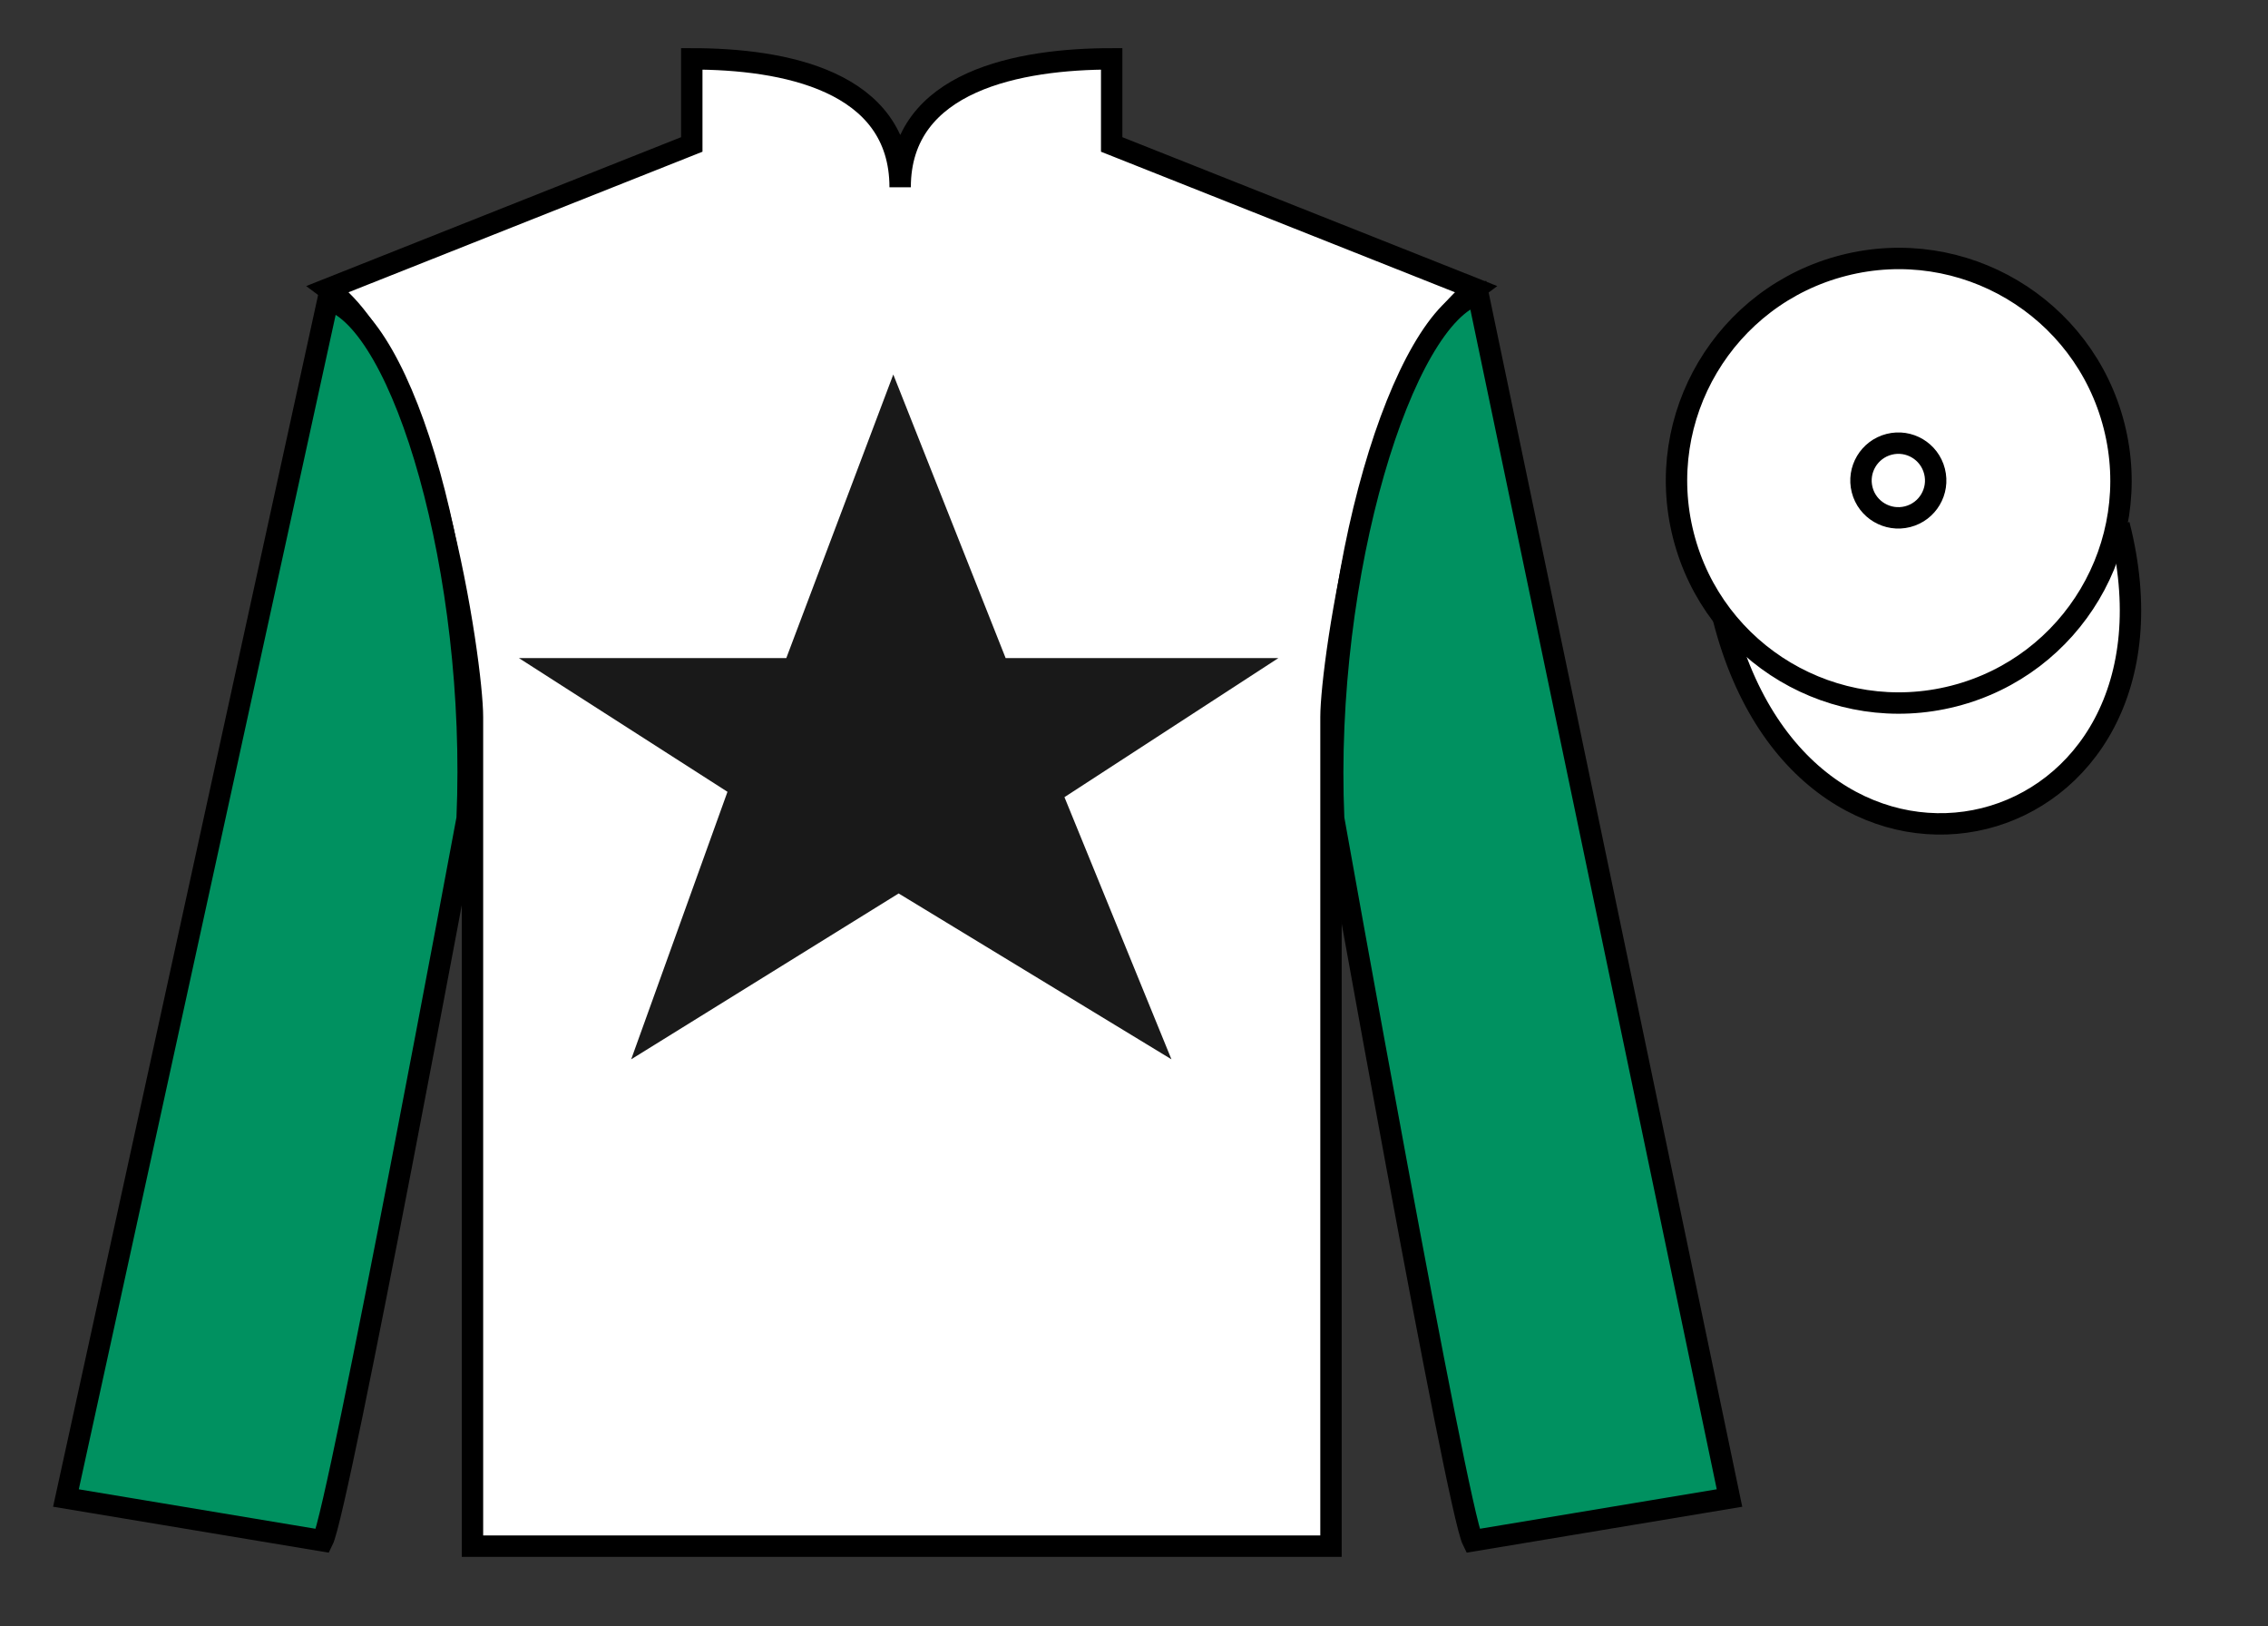
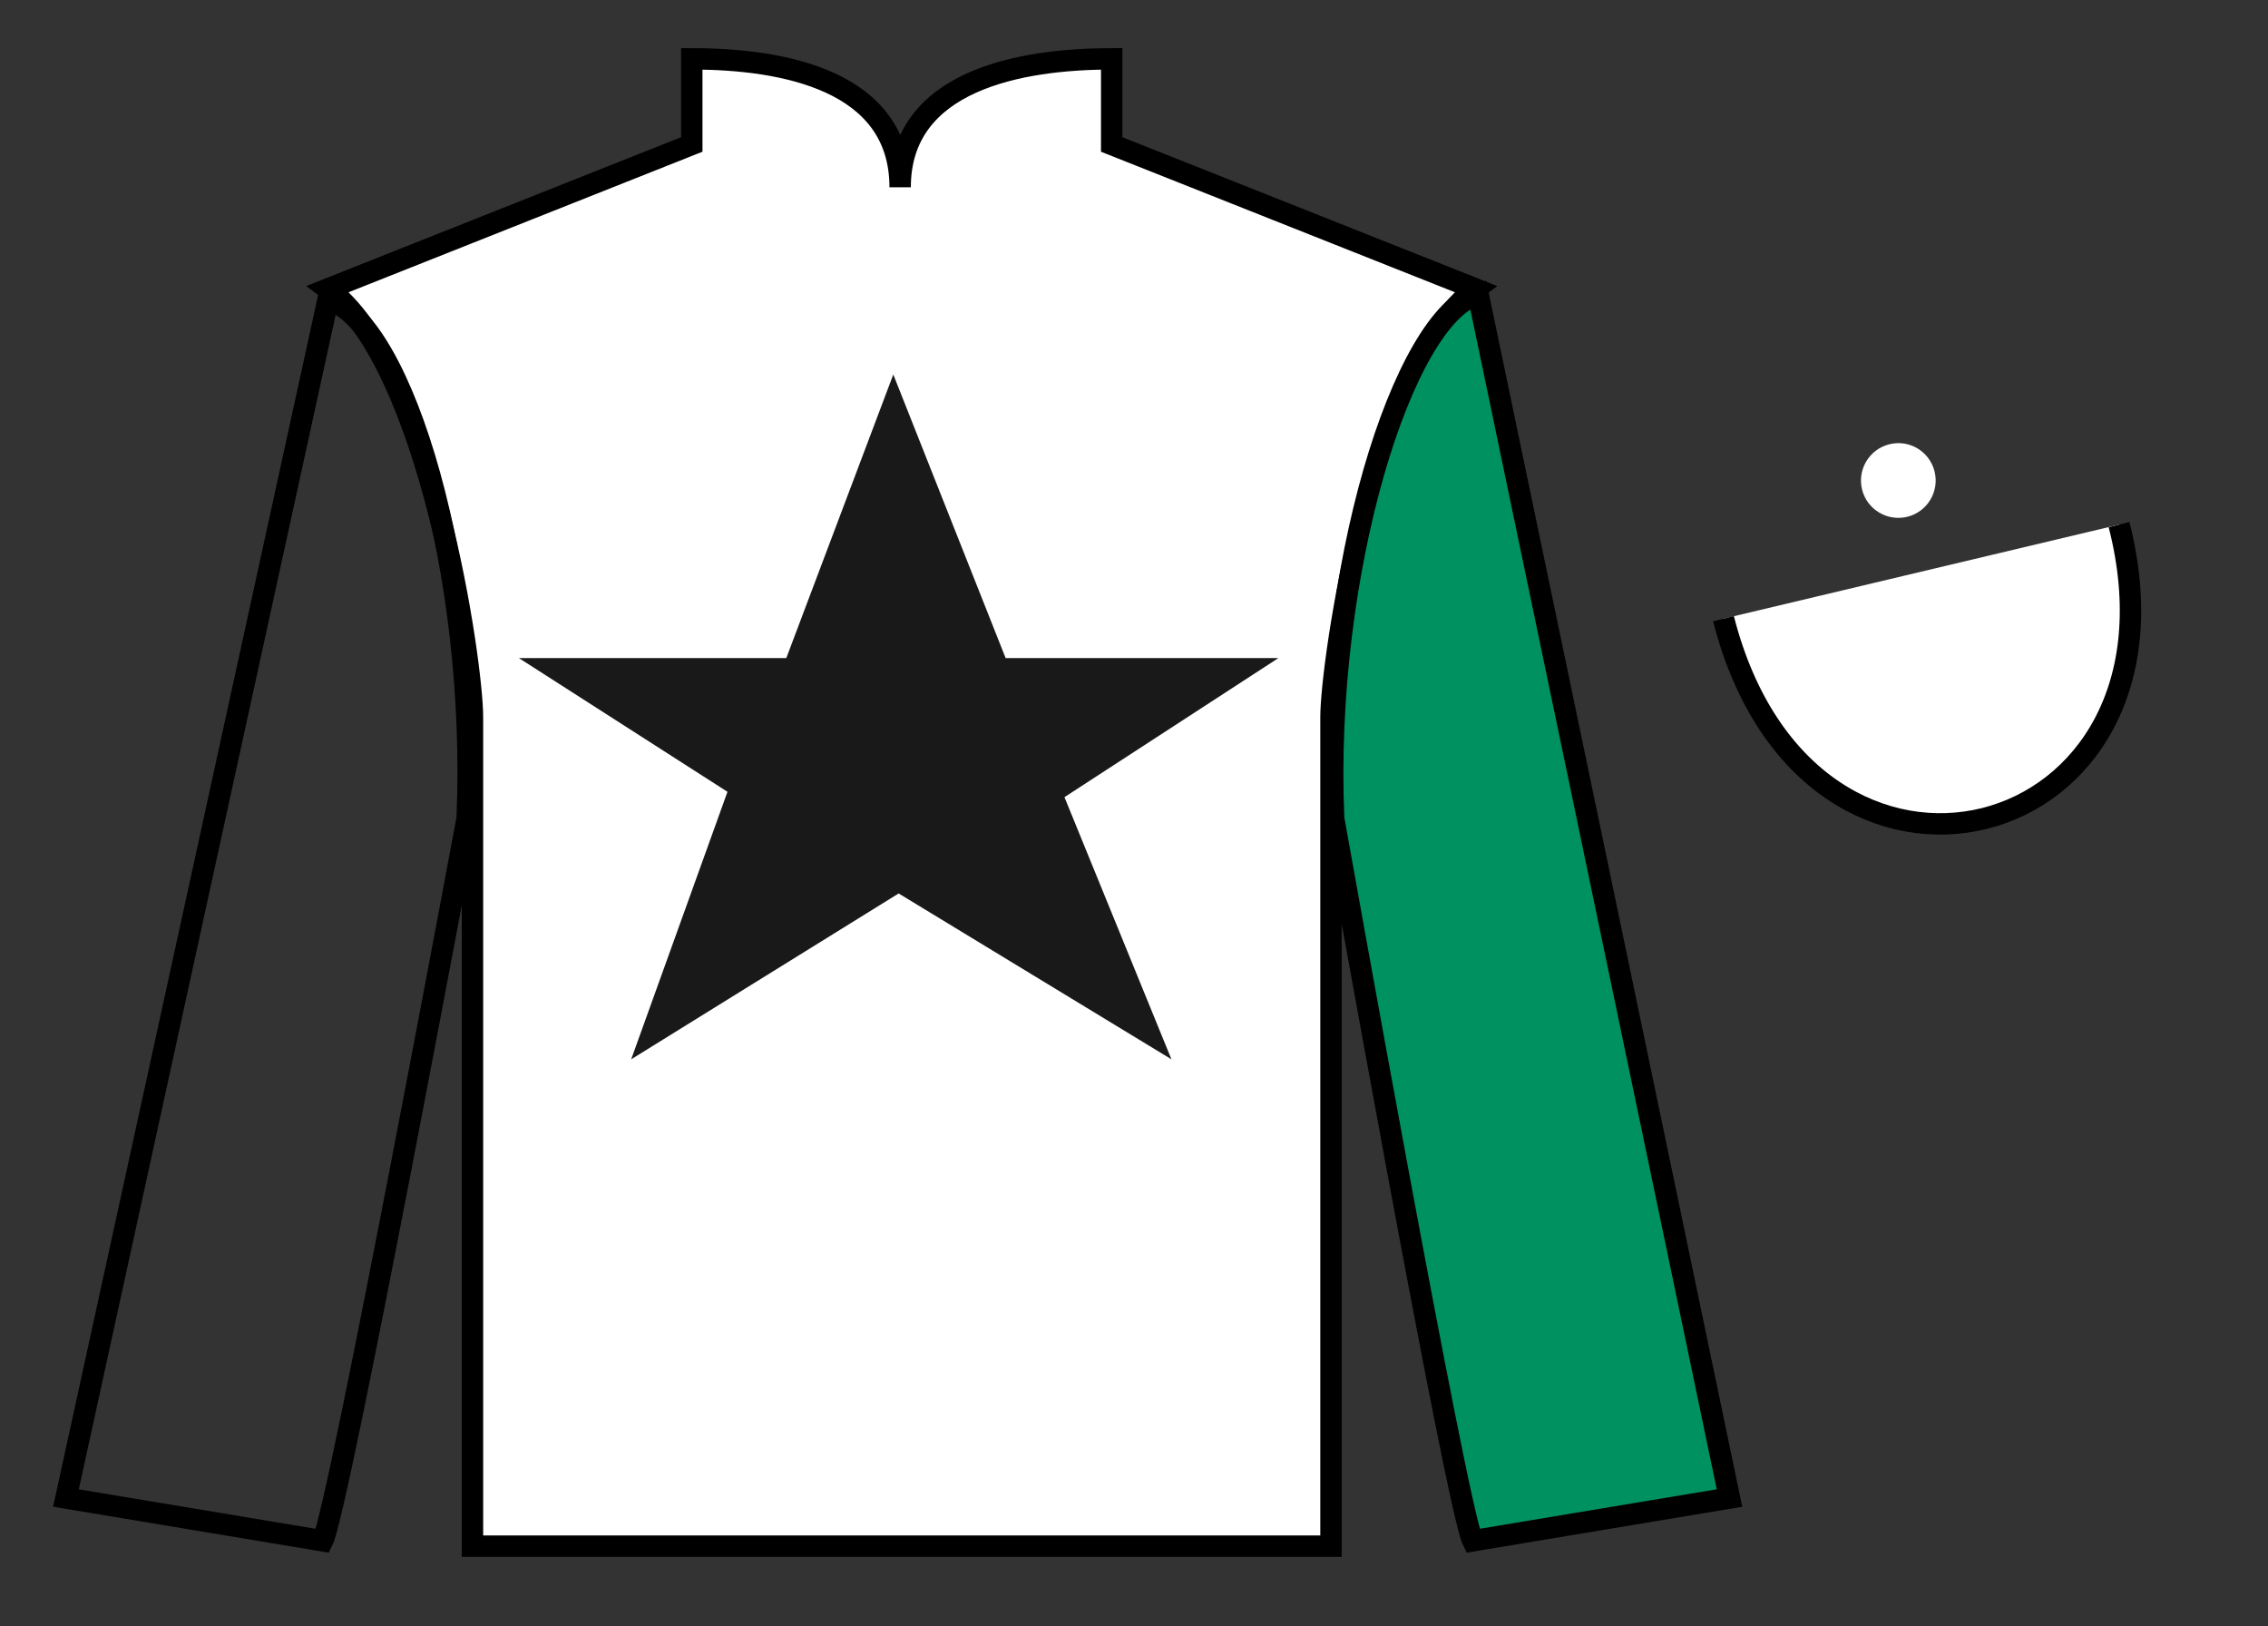
<svg xmlns="http://www.w3.org/2000/svg" width="106pt" height="76pt" viewBox="0 0 106 76" version="1.1">
  <rect x="0" y="0" width="106" height="76" fill="#333333" stroke="none" />
  <g id="surface0">
    <path style=" stroke:none;fill-rule:nonzero;fill:rgb(100%,100%,100%);fill-opacity:1;" d="M 32.332 2.75 L 32.332 6.75 L 15.332 13.5 C 20.082 17 22.082 31 22.082 33.5 C 22.082 36 22.082 72.25 22.082 72.25 L 62.207 72.25 C 62.207 72.25 62.207 36 62.207 33.5 C 62.207 31 64.207 17 68.957 13.5 L 51.957 6.75 L 51.957 2.75 C 47.695 2.75 42.07 3.75 42.07 8.75 C 42.07 3.75 36.598 2.75 32.332 2.75 " />
    <path style="fill:none;stroke-width:10;stroke-linecap:butt;stroke-linejoin:miter;stroke:rgb(0%,0%,0%);stroke-opacity:1;stroke-miterlimit:4;" d="M 323.32 732.5 L 323.32 692.5 L 153.32 625 C 200.82 590 220.82 450 220.82 425 C 220.82 400 220.82 37.5 220.82 37.5 L 622.07 37.5 C 622.07 37.5 622.07 400 622.07 425 C 622.07 450 642.07 590 689.57 625 L 519.57 692.5 L 519.57 732.5 C 476.953 732.5 420.703 722.5 420.703 672.5 C 420.703 722.5 365.977 732.5 323.32 732.5 Z M 323.32 732.5 " transform="matrix(0.1,0,0,-0.1,0,76)" />
-     <path style=" stroke:none;fill-rule:nonzero;fill:rgb(0%,56.876%,37.652%);fill-opacity:1;" d="M 15.082 72 C 15.832 70.5 21.832 38.25 21.832 38.25 C 22.332 26.75 18.832 15 15.332 14 L 3.082 70 L 15.082 72 " />
    <path style="fill:none;stroke-width:10;stroke-linecap:butt;stroke-linejoin:miter;stroke:rgb(0%,0%,0%);stroke-opacity:1;stroke-miterlimit:4;" d="M 150.82 40 C 158.32 55 218.32 377.5 218.32 377.5 C 223.32 492.5 188.32 610 153.32 620 L 30.82 60 L 150.82 40 Z M 150.82 40 " transform="matrix(0.1,0,0,-0.1,0,76)" />
    <path style=" stroke:none;fill-rule:nonzero;fill:rgb(0%,56.876%,37.652%);fill-opacity:1;" d="M 80.832 70 L 69.082 13.75 C 65.582 14.75 61.832 26.75 62.332 38.25 C 62.332 38.25 68.082 70.5 68.832 72 L 80.832 70 " />
    <path style="fill:none;stroke-width:10;stroke-linecap:butt;stroke-linejoin:miter;stroke:rgb(0%,0%,0%);stroke-opacity:1;stroke-miterlimit:4;" d="M 808.32 60 L 690.82 622.5 C 655.82 612.5 618.32 492.5 623.32 377.5 C 623.32 377.5 680.82 55 688.32 40 L 808.32 60 Z M 808.32 60 " transform="matrix(0.1,0,0,-0.1,0,76)" />
    <path style="fill-rule:nonzero;fill:rgb(100%,100%,100%);fill-opacity:1;stroke-width:10;stroke-linecap:butt;stroke-linejoin:miter;stroke:rgb(0%,0%,0%);stroke-opacity:1;stroke-miterlimit:4;" d="M 805.508 470.898 C 845.234 315.273 1029.18 362.852 990.391 514.844 " transform="matrix(0.1,0,0,-0.1,0,76)" />
    <path style=" stroke:none;fill-rule:nonzero;fill:rgb(10.01%,10.01%,10.01%);fill-opacity:1;" d="M 41.75 17.5 L 36.75 30.75 L 24.25 30.75 L 34 37 L 29.5 49.5 L 42 41.75 L 54.75 49.5 L 49.75 37.25 L 59.75 30.75 L 47 30.75 L 41.75 17.5 " />
-     <path style=" stroke:none;fill-rule:nonzero;fill:rgb(100%,100%,100%);fill-opacity:1;" d="M 91.312 32.527 C 96.867 31.109 100.223 25.453 98.805 19.898 C 97.387 14.34 91.734 10.984 86.176 12.402 C 80.617 13.82 77.262 19.473 78.68 25.031 C 80.098 30.59 85.754 33.945 91.312 32.527 " />
-     <path style="fill:none;stroke-width:10;stroke-linecap:butt;stroke-linejoin:miter;stroke:rgb(0%,0%,0%);stroke-opacity:1;stroke-miterlimit:4;" d="M 913.125 434.727 C 968.672 448.906 1002.227 505.469 988.047 561.016 C 973.867 616.602 917.344 650.156 861.758 635.977 C 806.172 621.797 772.617 565.273 786.797 509.688 C 800.977 454.102 857.539 420.547 913.125 434.727 Z M 913.125 434.727 " transform="matrix(0.1,0,0,-0.1,0,76)" />
    <path style=" stroke:none;fill-rule:nonzero;fill:rgb(100%,100%,100%);fill-opacity:1;" d="M 89.156 24.145 C 90.09 23.906 90.652 22.957 90.414 22.023 C 90.176 21.086 89.227 20.523 88.293 20.762 C 87.359 21 86.793 21.949 87.031 22.887 C 87.27 23.82 88.223 24.383 89.156 24.145 " />
-     <path style="fill:none;stroke-width:10;stroke-linecap:butt;stroke-linejoin:miter;stroke:rgb(0%,0%,0%);stroke-opacity:1;stroke-miterlimit:4;" d="M 891.562 518.555 C 900.898 520.938 906.523 530.43 904.141 539.766 C 901.758 549.141 892.266 554.766 882.93 552.383 C 873.594 550 867.93 540.508 870.312 531.133 C 872.695 521.797 882.227 516.172 891.562 518.555 Z M 891.562 518.555 " transform="matrix(0.1,0,0,-0.1,0,76)" />
  </g>
</svg>